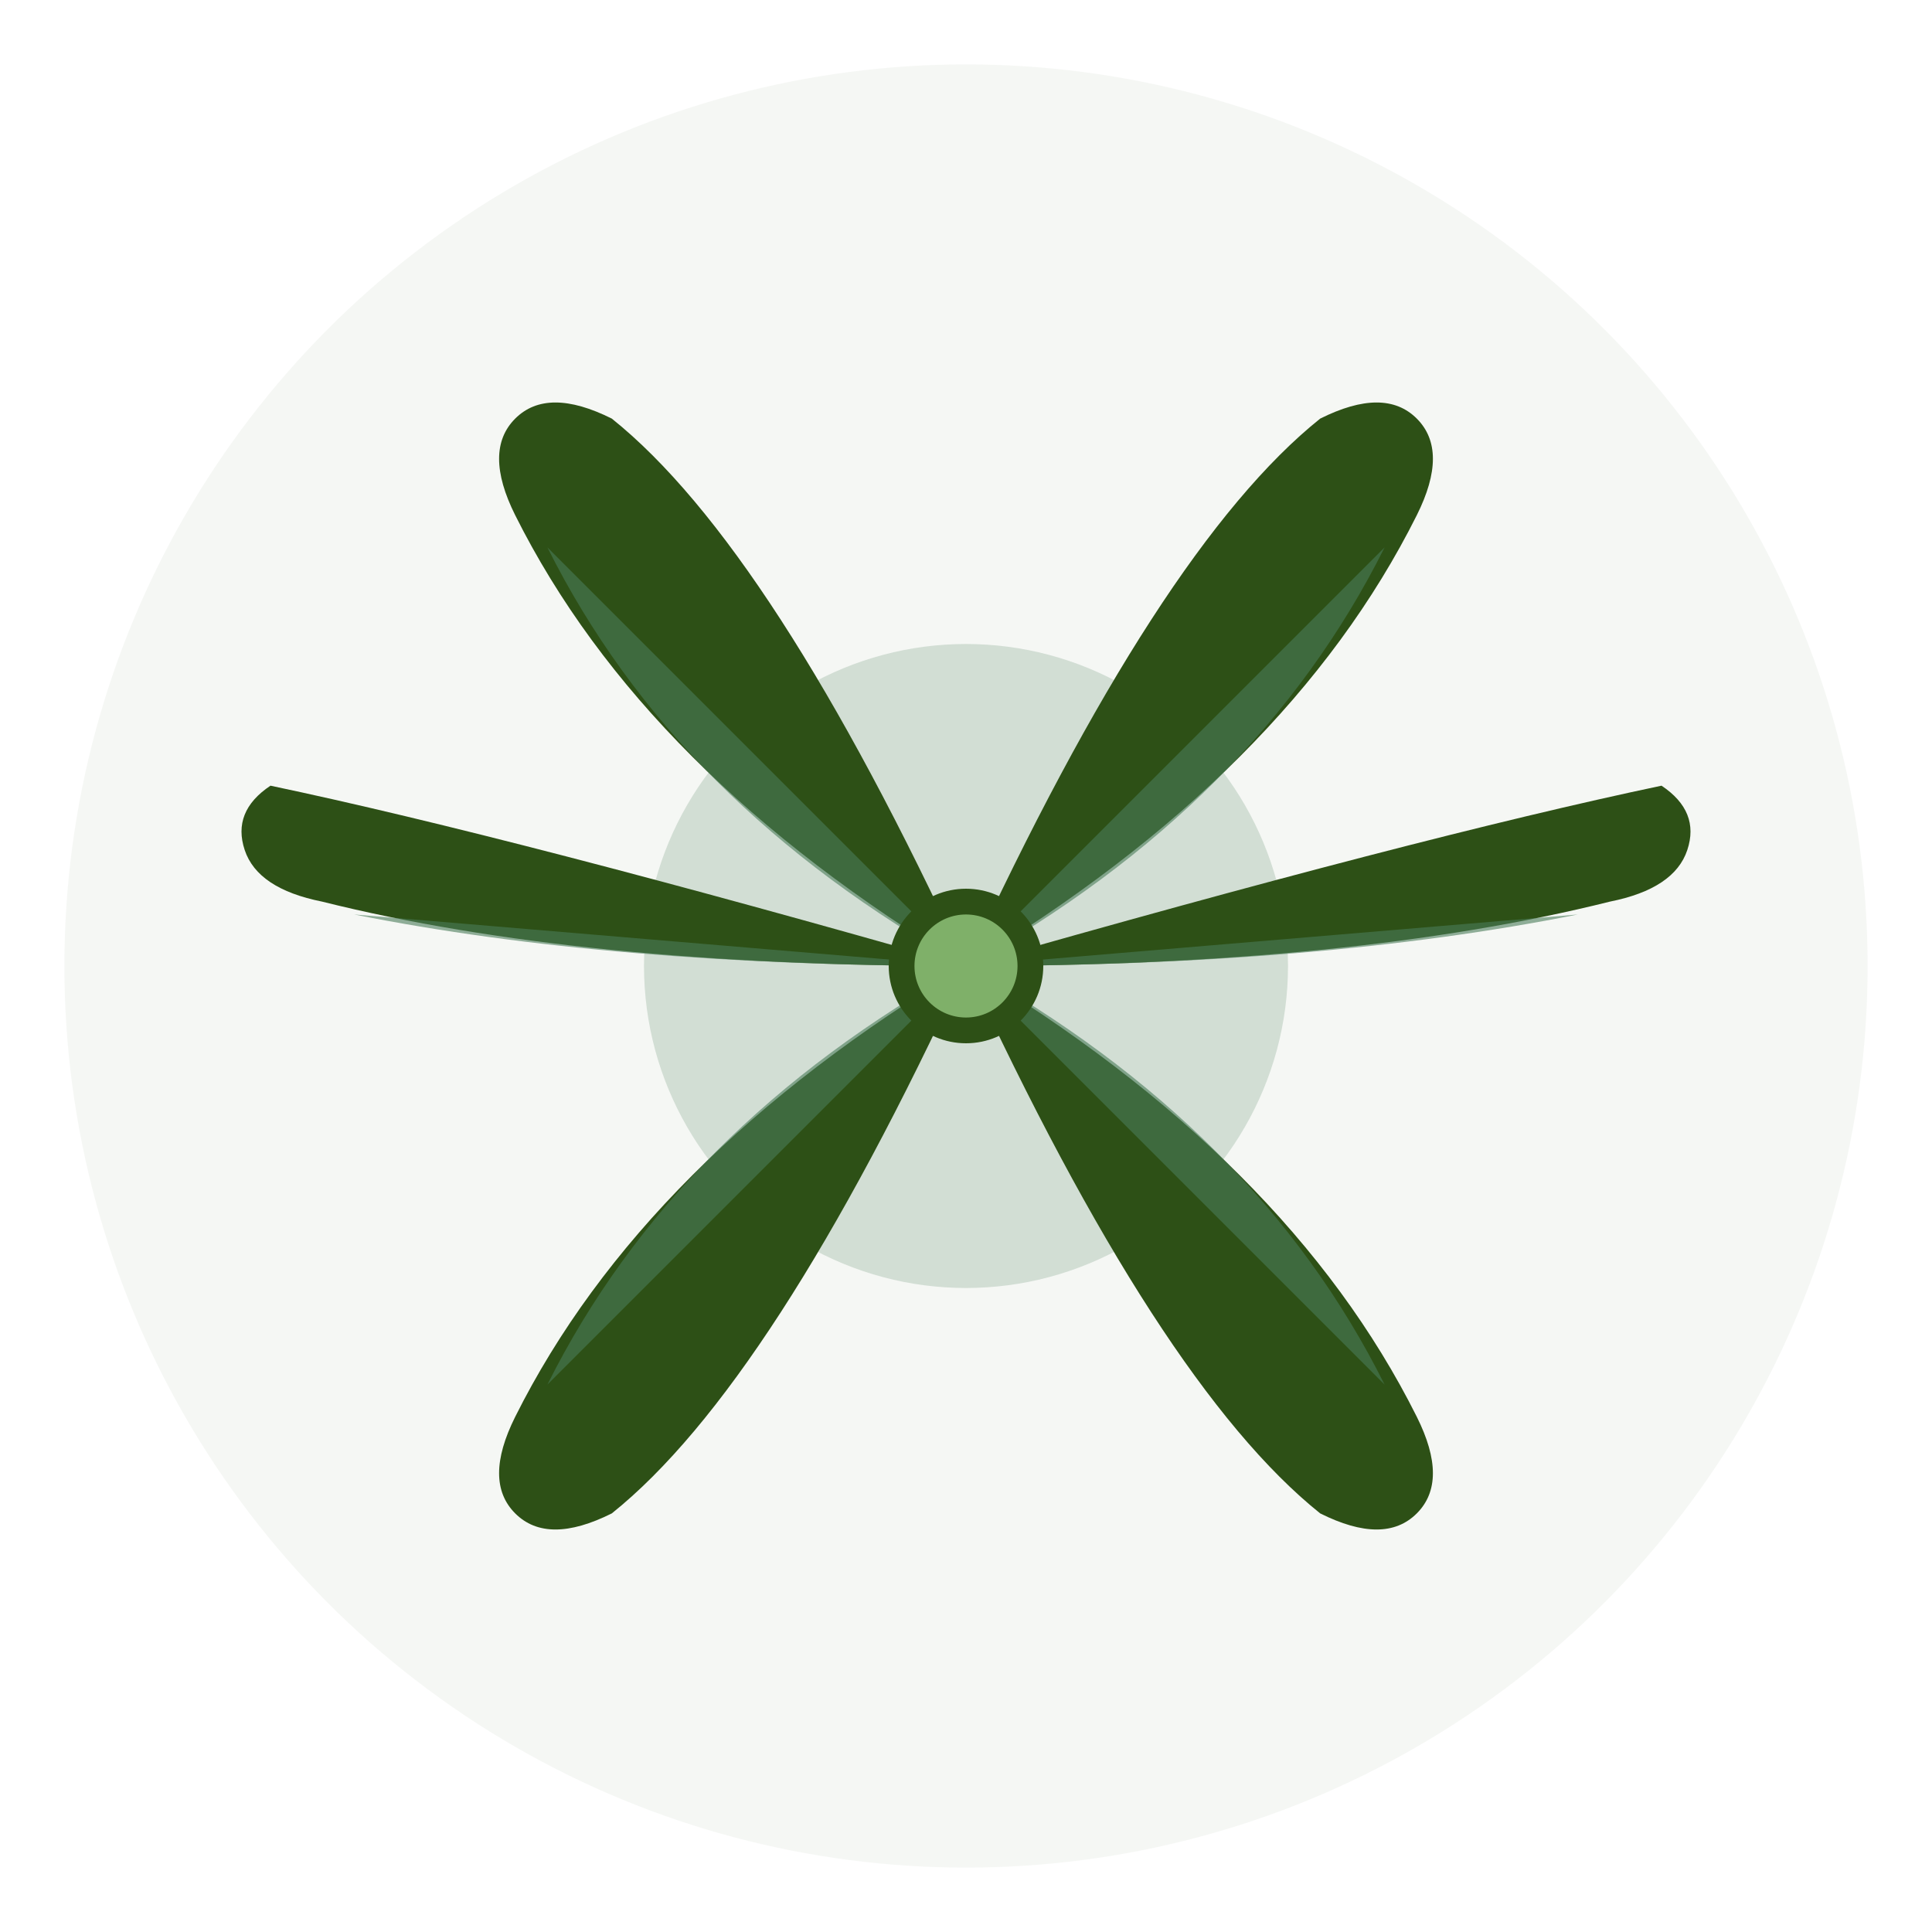
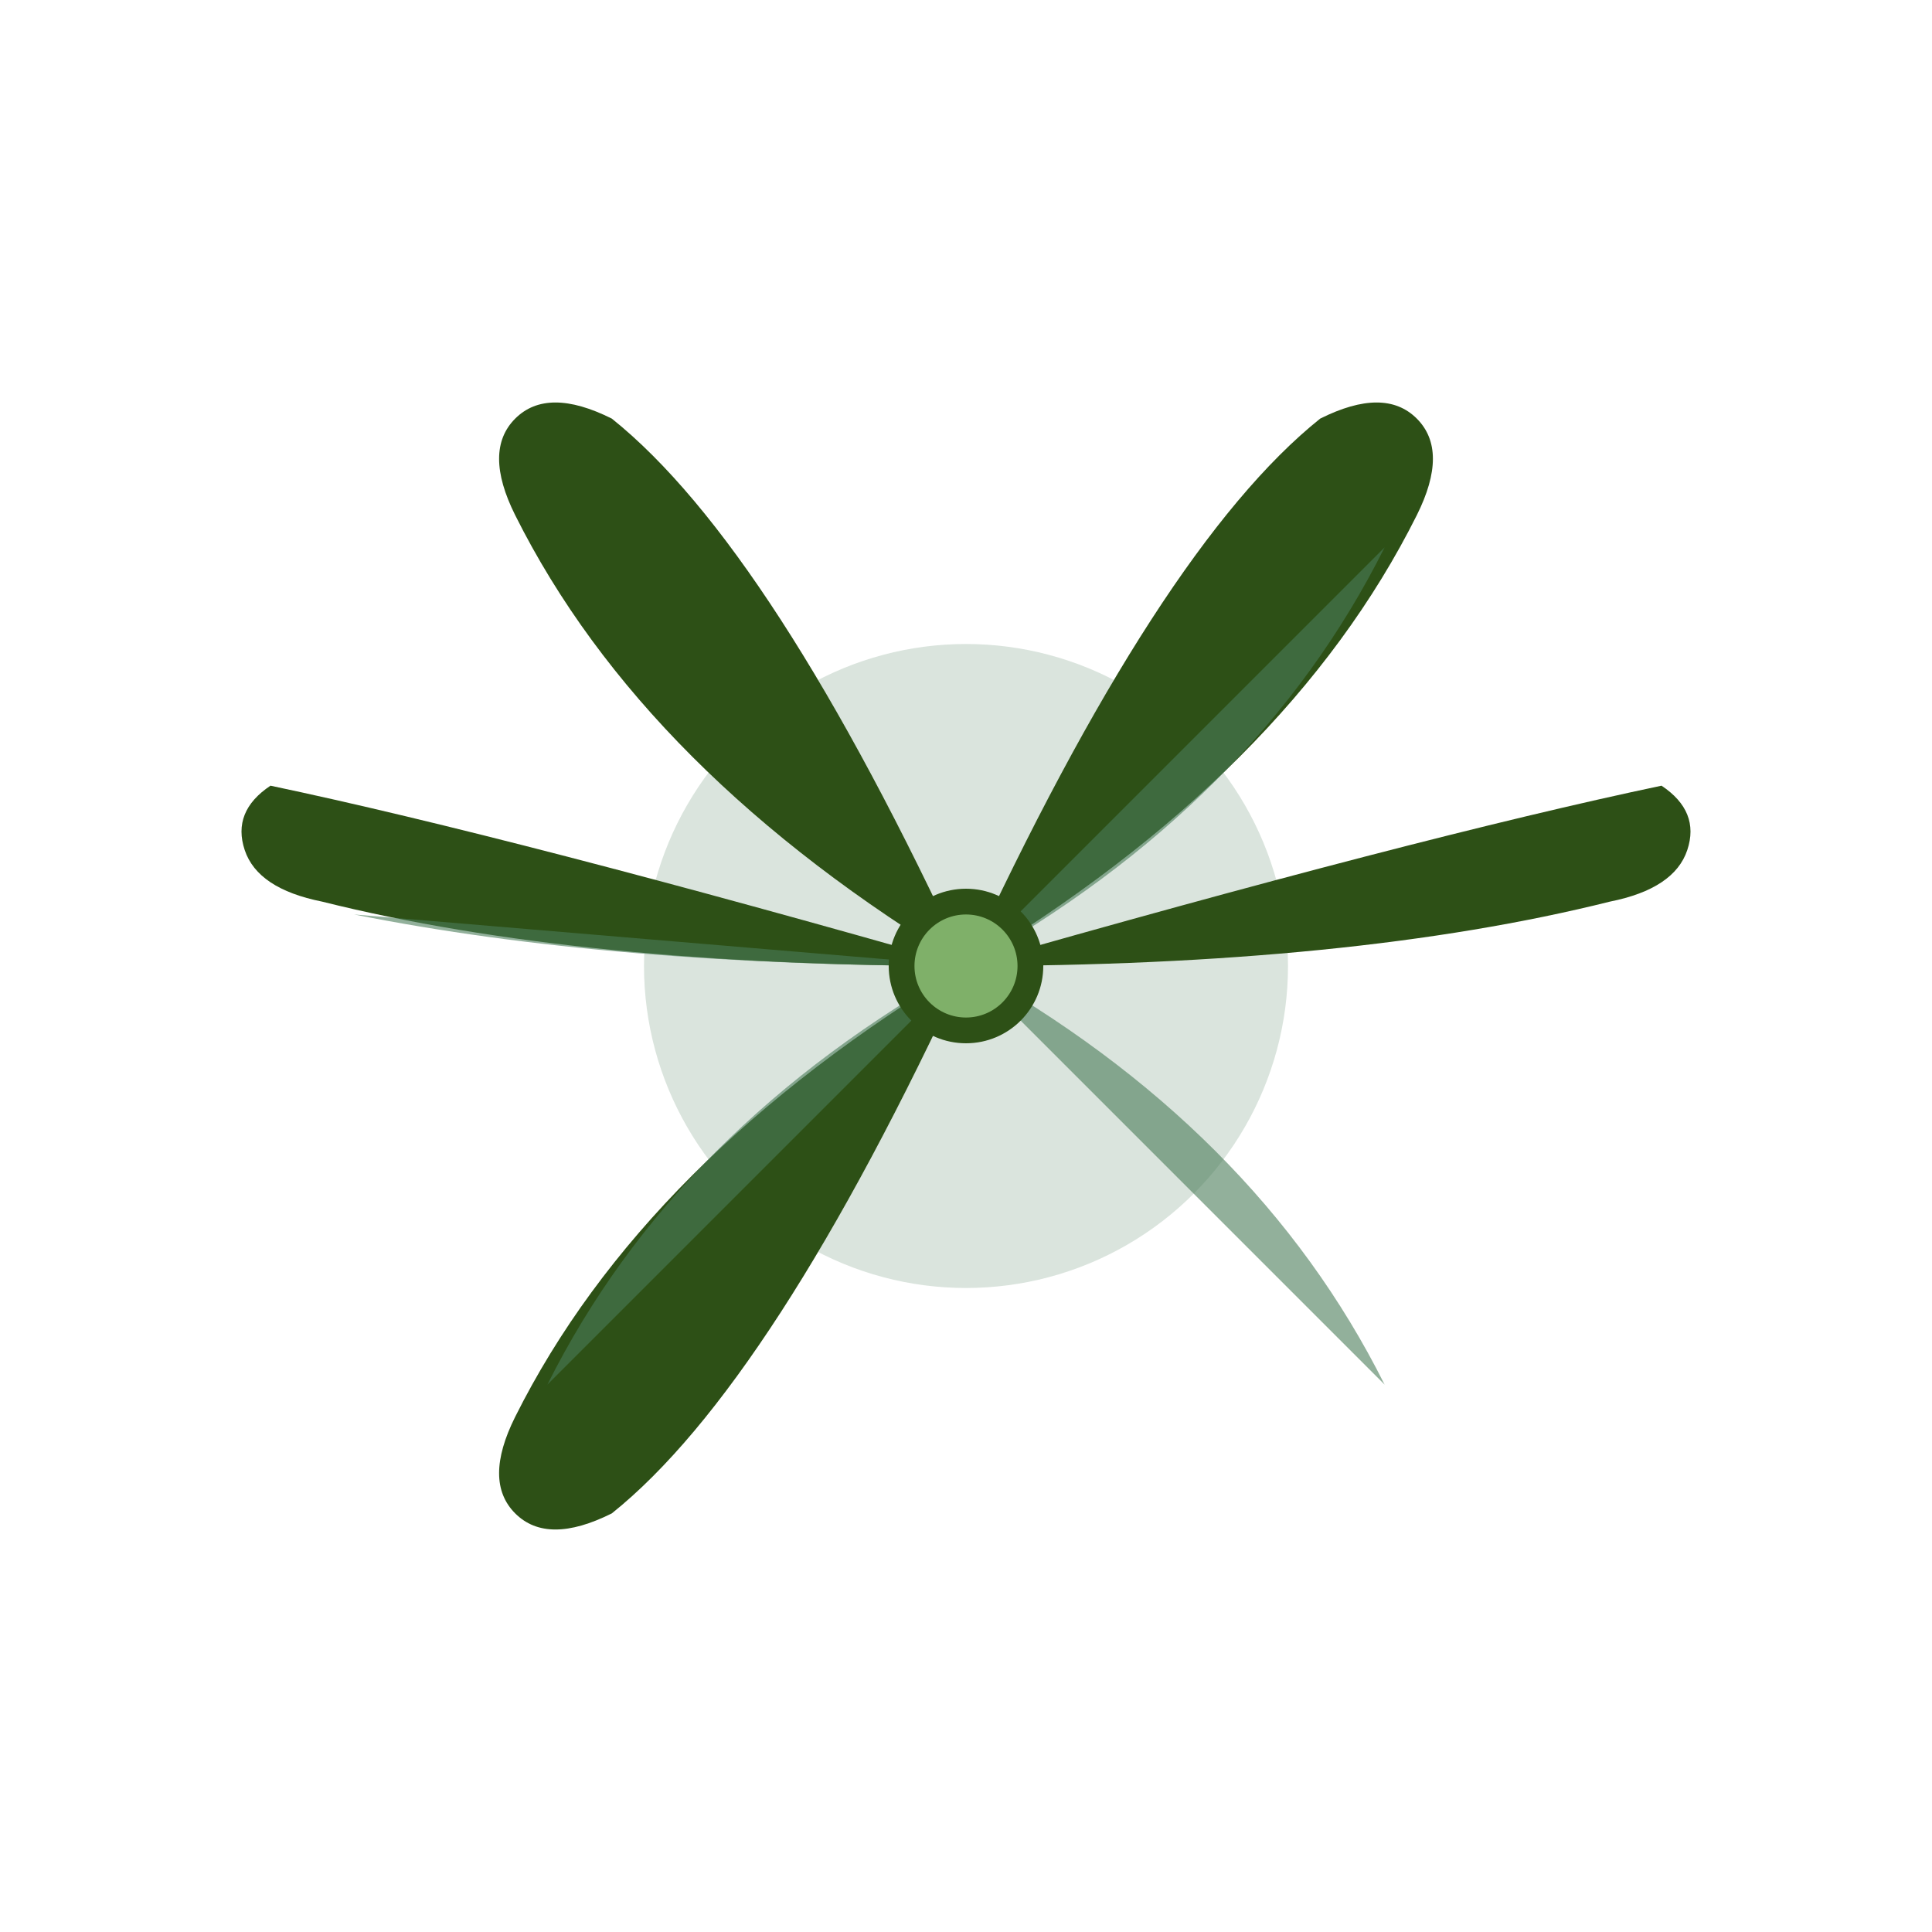
<svg xmlns="http://www.w3.org/2000/svg" width="64" height="64" viewBox="0 0 300 300">
-   <circle cx="150" cy="150" r="140" fill="#2d5016" opacity="0.05" />
  <circle cx="150" cy="150" r="50" fill="#4a7c59" opacity="0.2" />
  <path d="M 150 150 Q 200 120 220 80 Q 225 70 220 65 Q 215 60 205 65 Q 180 85 150 150" fill="#2d5016" />
  <path d="M 150 150 Q 195 125 215 85 L 150 150" fill="#4a7c59" opacity="0.6" />
  <path d="M 150 150 Q 210 150 250 140 Q 260 138 262 132 Q 264 126 258 122 Q 220 130 150 150" fill="#2d5016" />
-   <path d="M 150 150 Q 205 150 245 142 L 150 150" fill="#4a7c59" opacity="0.6" />
-   <path d="M 150 150 Q 200 180 220 220 Q 225 230 220 235 Q 215 240 205 235 Q 180 215 150 150" fill="#2d5016" />
  <path d="M 150 150 Q 195 175 215 215 L 150 150" fill="#4a7c59" opacity="0.6" />
  <path d="M 150 150 Q 100 180 80 220 Q 75 230 80 235 Q 85 240 95 235 Q 120 215 150 150" fill="#2d5016" />
  <path d="M 150 150 Q 105 175 85 215 L 150 150" fill="#4a7c59" opacity="0.6" />
  <path d="M 150 150 Q 90 150 50 140 Q 40 138 38 132 Q 36 126 42 122 Q 80 130 150 150" fill="#2d5016" />
  <path d="M 150 150 Q 95 150 55 142 L 150 150" fill="#4a7c59" opacity="0.6" />
  <path d="M 150 150 Q 100 120 80 80 Q 75 70 80 65 Q 85 60 95 65 Q 120 85 150 150" fill="#2d5016" />
-   <path d="M 150 150 Q 105 125 85 85 L 150 150" fill="#4a7c59" opacity="0.6" />
+   <path d="M 150 150 L 150 150" fill="#4a7c59" opacity="0.6" />
  <circle cx="150" cy="150" r="12" fill="#2d5016" />
  <circle cx="150" cy="150" r="8" fill="#7fb069" />
</svg>